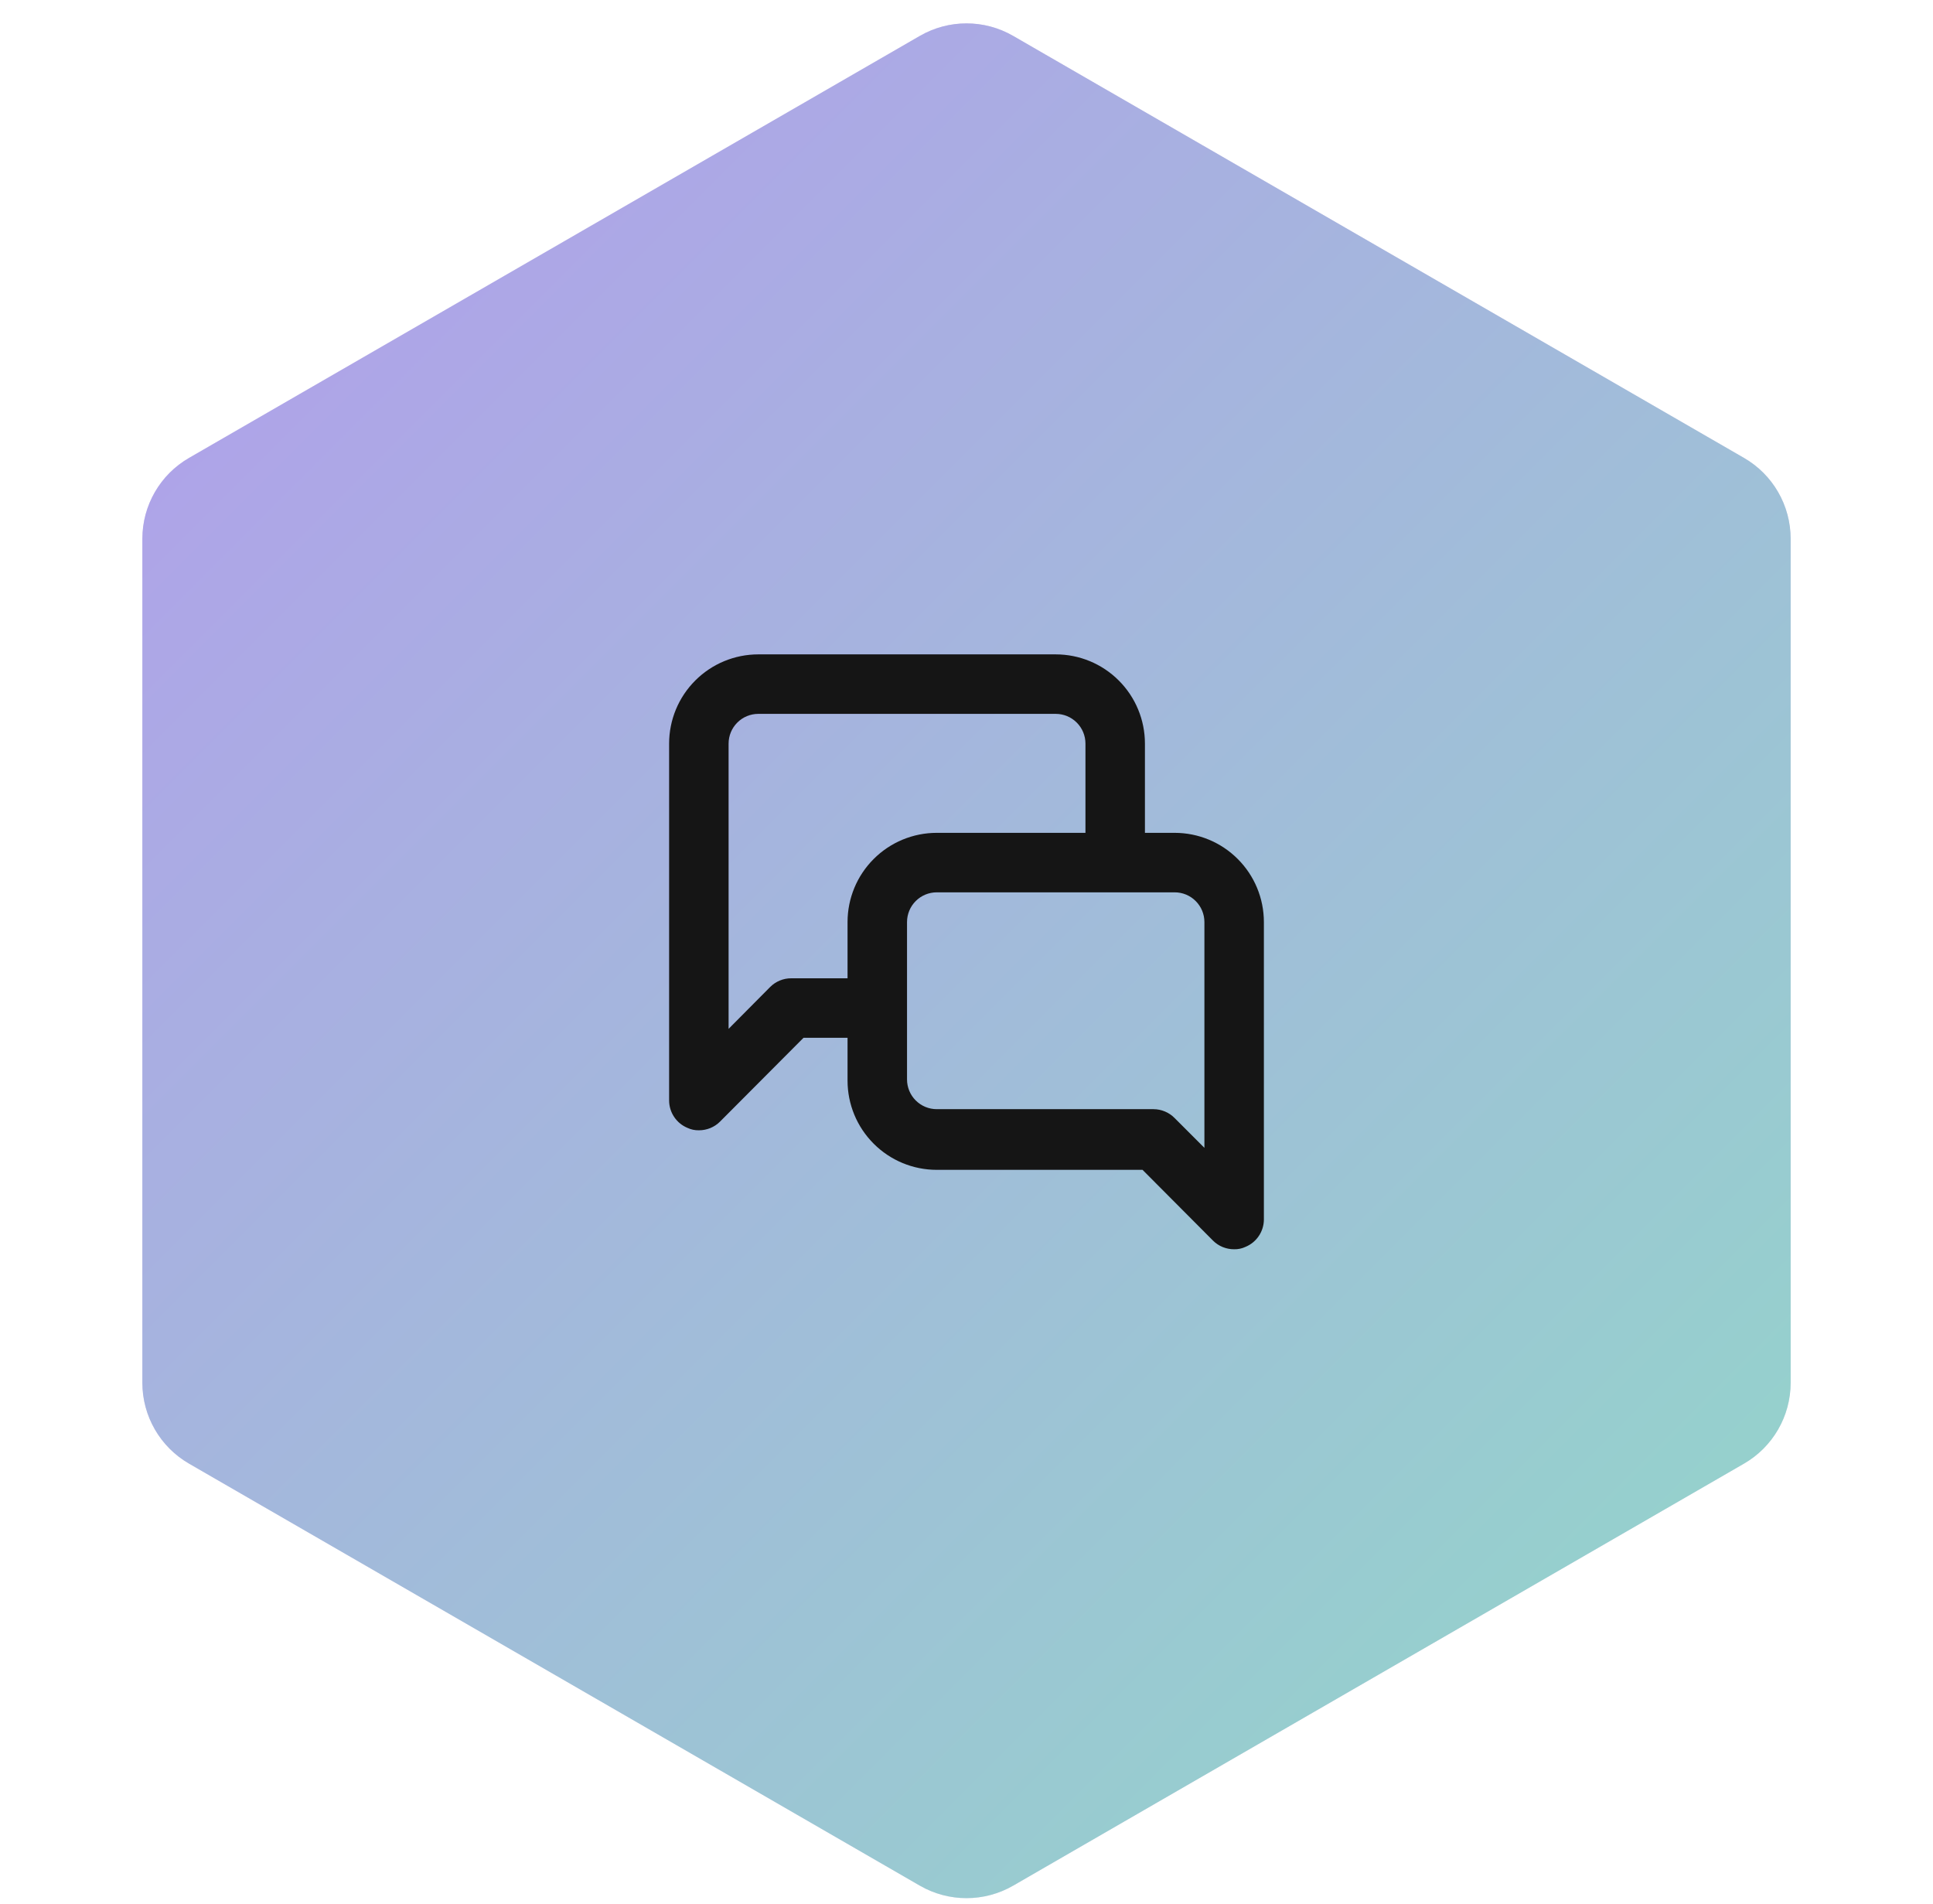
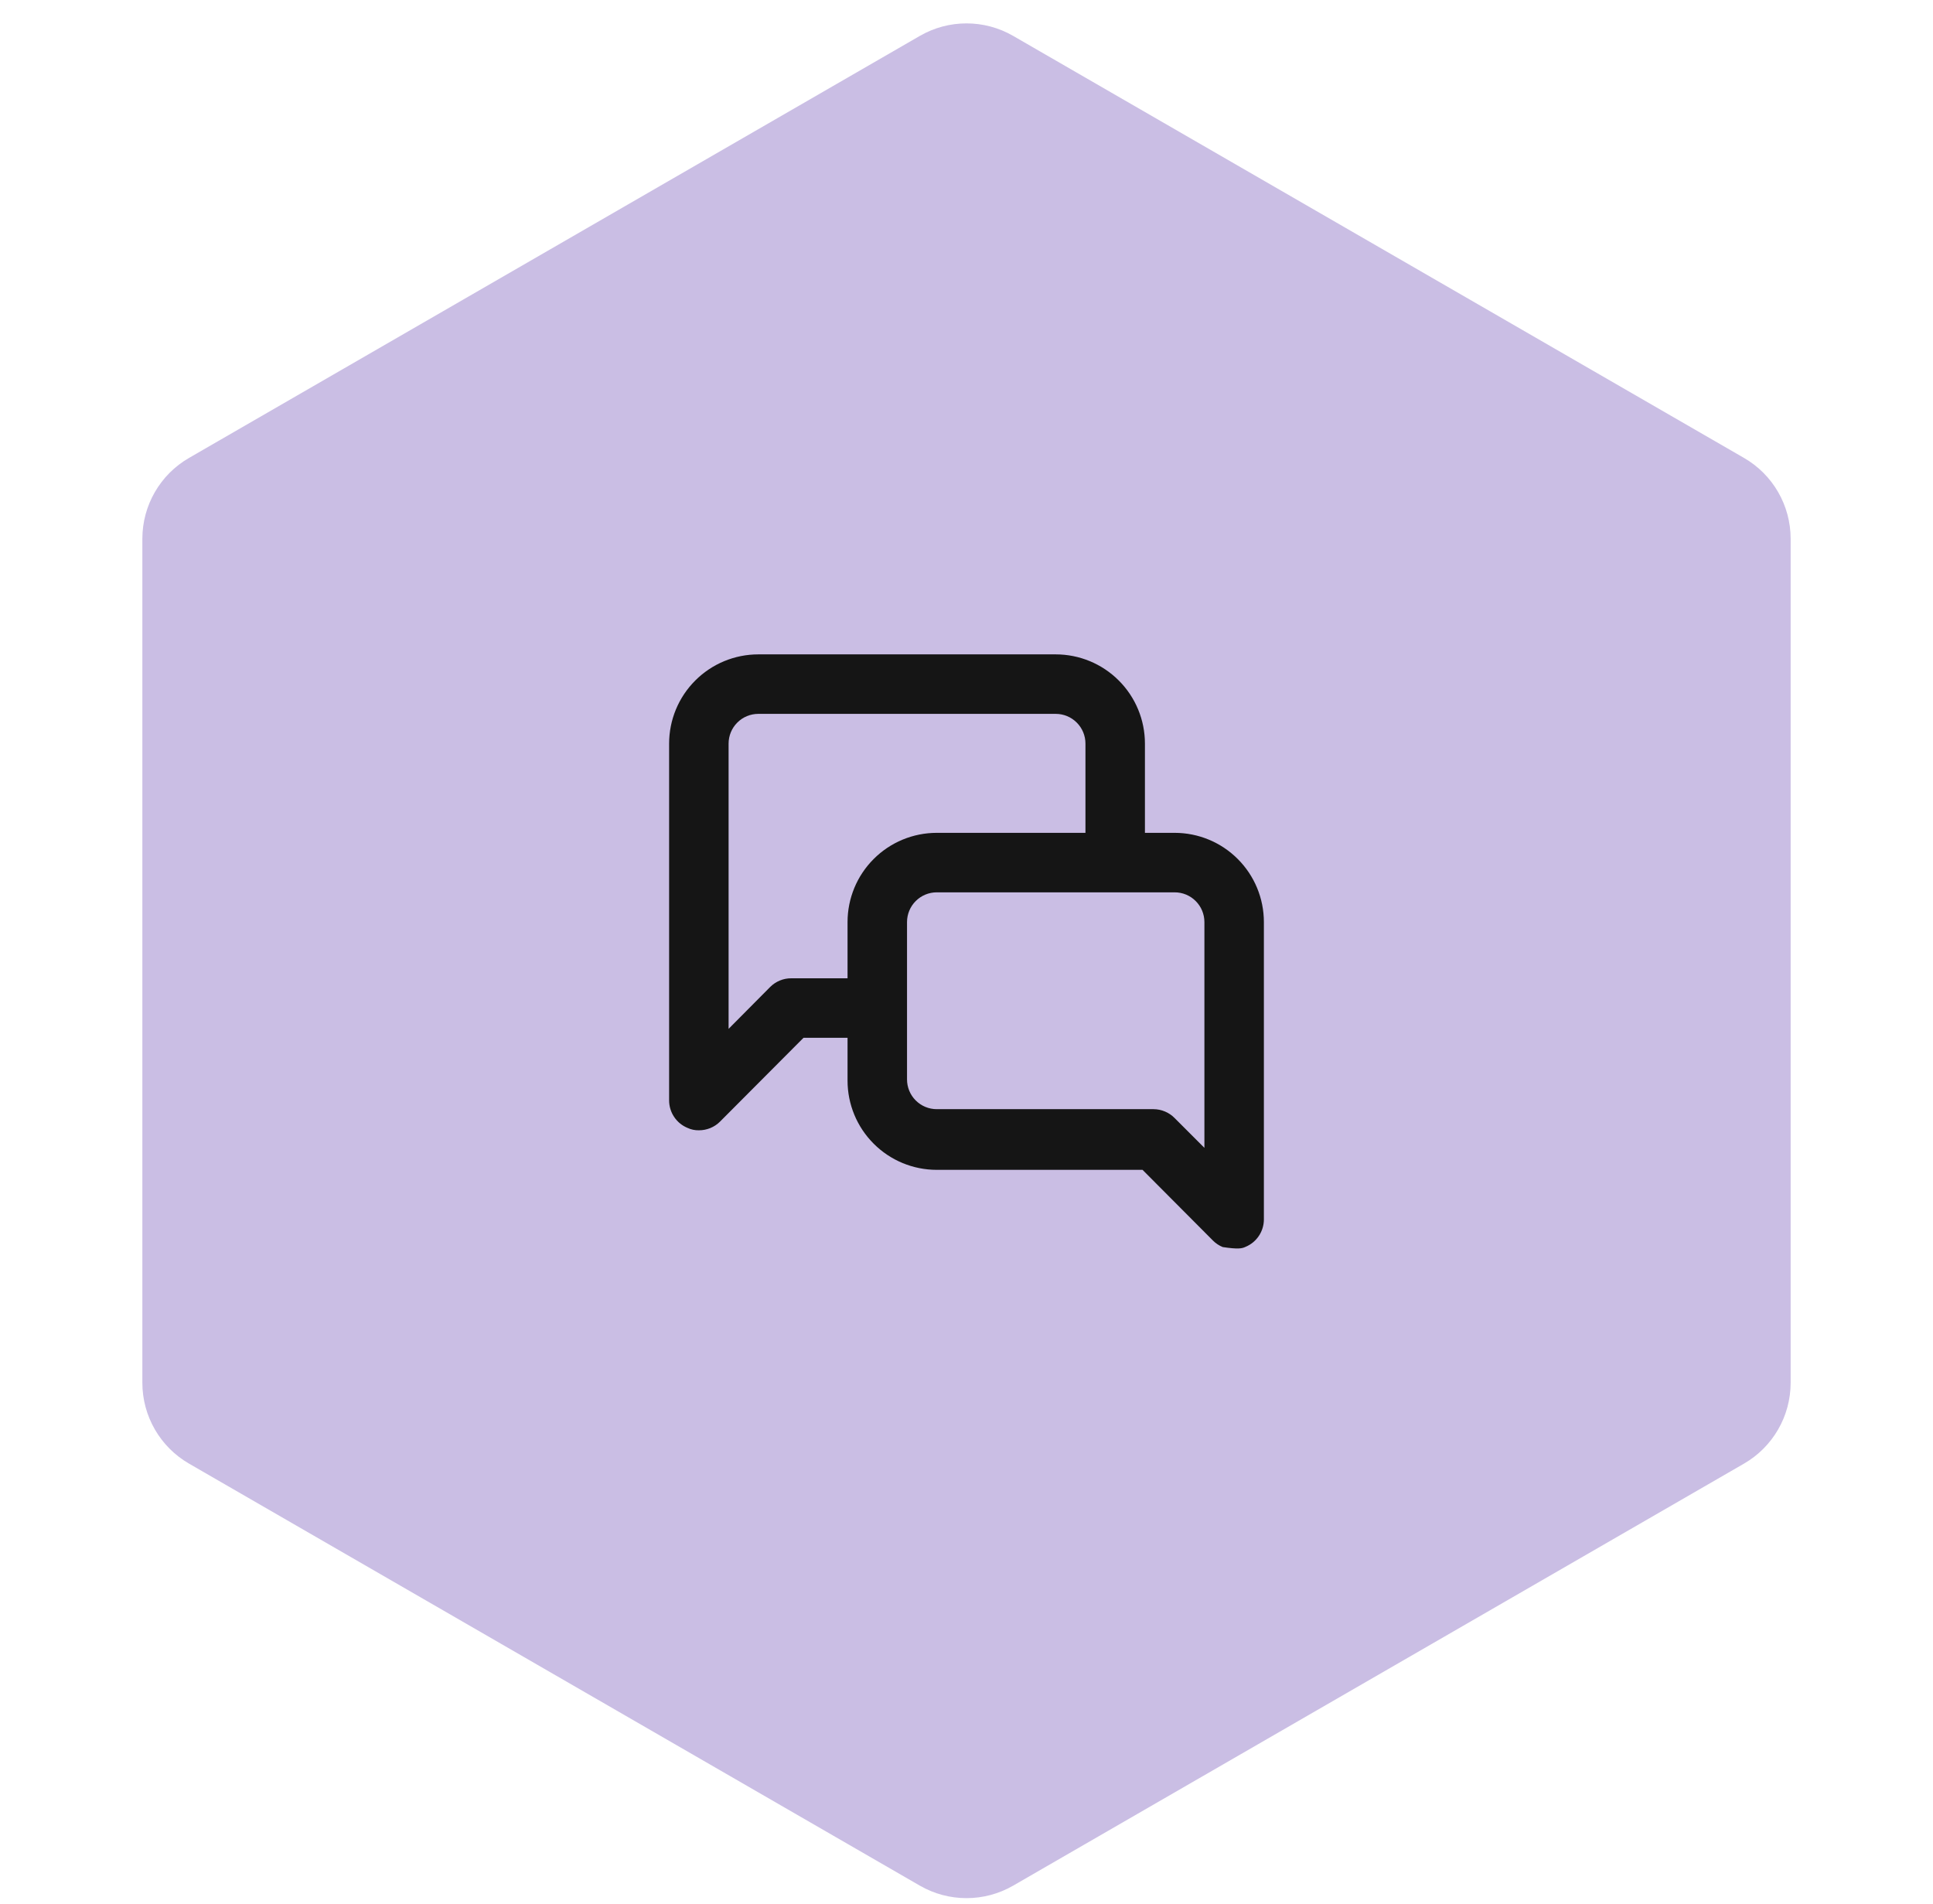
<svg xmlns="http://www.w3.org/2000/svg" width="65" height="64" viewBox="0 0 65 64" fill="none">
  <path d="M30.931 1.207C31.902 0.646 33.098 0.646 34.069 1.207L58.644 15.395C59.615 15.955 60.213 16.992 60.213 18.113V46.489C60.213 47.61 59.615 48.646 58.644 49.207L34.069 63.395C33.098 63.955 31.902 63.955 30.931 63.395L6.357 49.207C5.385 48.646 4.787 47.61 4.787 46.489V18.113C4.787 16.992 5.385 15.955 6.357 15.395L30.931 1.207Z" fill="#CABEE4" />
  <g style="mix-blend-mode:multiply">
-     <path d="M30.931 1.207C31.902 0.646 33.098 0.646 34.069 1.207L58.644 15.395C59.615 15.955 60.213 16.992 60.213 18.113V46.489C60.213 47.61 59.615 48.646 58.644 49.207L34.069 63.395C33.098 63.955 31.902 63.955 30.931 63.395L6.357 49.207C5.385 48.646 4.787 47.61 4.787 46.489V18.113C4.787 16.992 5.385 15.955 6.357 15.395L30.931 1.207Z" fill="url(#paint0_linear_4116_2159)" fill-opacity="0.5" />
-   </g>
-   <path d="M39.5 28H38.5V25C38.5 24.204 38.184 23.441 37.621 22.879C37.059 22.316 36.296 22 35.5 22H25.5C24.704 22 23.941 22.316 23.379 22.879C22.816 23.441 22.5 24.204 22.5 25V37C22.501 37.197 22.56 37.39 22.671 37.554C22.781 37.718 22.937 37.845 23.12 37.92C23.239 37.976 23.369 38.003 23.5 38C23.632 38.001 23.762 37.975 23.884 37.926C24.006 37.876 24.117 37.803 24.21 37.71L27.02 34.89H28.5V36.33C28.5 37.126 28.816 37.889 29.379 38.451C29.941 39.014 30.704 39.33 31.5 39.33H38.42L40.79 41.71C40.883 41.803 40.994 41.876 41.116 41.926C41.238 41.975 41.368 42.001 41.5 42C41.631 42.003 41.761 41.976 41.88 41.92C42.063 41.845 42.219 41.718 42.329 41.554C42.44 41.39 42.499 41.197 42.5 41V31C42.5 30.204 42.184 29.441 41.621 28.879C41.059 28.316 40.296 28 39.5 28ZM28.5 31V32.89H26.61C26.478 32.889 26.348 32.914 26.226 32.964C26.104 33.014 25.993 33.087 25.9 33.18L24.5 34.59V25C24.5 24.735 24.605 24.48 24.793 24.293C24.98 24.105 25.235 24 25.5 24H35.5C35.765 24 36.02 24.105 36.207 24.293C36.395 24.48 36.5 24.735 36.5 25V28H31.5C30.704 28 29.941 28.316 29.379 28.879C28.816 29.441 28.5 30.204 28.5 31ZM40.5 38.59L39.5 37.59C39.407 37.495 39.297 37.42 39.175 37.369C39.053 37.317 38.922 37.291 38.79 37.29H31.5C31.235 37.29 30.98 37.185 30.793 36.997C30.605 36.81 30.5 36.555 30.5 36.29V31C30.5 30.735 30.605 30.48 30.793 30.293C30.98 30.105 31.235 30 31.5 30H39.5C39.765 30 40.02 30.105 40.207 30.293C40.395 30.48 40.5 30.735 40.5 31V38.59Z" fill="#151515" />
+     </g>
+   <path d="M39.5 28H38.5V25C38.5 24.204 38.184 23.441 37.621 22.879C37.059 22.316 36.296 22 35.5 22H25.5C24.704 22 23.941 22.316 23.379 22.879C22.816 23.441 22.5 24.204 22.5 25V37C22.501 37.197 22.56 37.39 22.671 37.554C22.781 37.718 22.937 37.845 23.12 37.92C23.239 37.976 23.369 38.003 23.5 38C23.632 38.001 23.762 37.975 23.884 37.926C24.006 37.876 24.117 37.803 24.21 37.71L27.02 34.89H28.5V36.33C28.5 37.126 28.816 37.889 29.379 38.451C29.941 39.014 30.704 39.33 31.5 39.33H38.42L40.79 41.71C40.883 41.803 40.994 41.876 41.116 41.926C41.631 42.003 41.761 41.976 41.88 41.92C42.063 41.845 42.219 41.718 42.329 41.554C42.44 41.39 42.499 41.197 42.5 41V31C42.5 30.204 42.184 29.441 41.621 28.879C41.059 28.316 40.296 28 39.5 28ZM28.5 31V32.89H26.61C26.478 32.889 26.348 32.914 26.226 32.964C26.104 33.014 25.993 33.087 25.9 33.18L24.5 34.59V25C24.5 24.735 24.605 24.48 24.793 24.293C24.98 24.105 25.235 24 25.5 24H35.5C35.765 24 36.02 24.105 36.207 24.293C36.395 24.48 36.5 24.735 36.5 25V28H31.5C30.704 28 29.941 28.316 29.379 28.879C28.816 29.441 28.5 30.204 28.5 31ZM40.5 38.59L39.5 37.59C39.407 37.495 39.297 37.42 39.175 37.369C39.053 37.317 38.922 37.291 38.79 37.29H31.5C31.235 37.29 30.98 37.185 30.793 36.997C30.605 36.81 30.5 36.555 30.5 36.29V31C30.5 30.735 30.605 30.48 30.793 30.293C30.98 30.105 31.235 30 31.5 30H39.5C39.765 30 40.02 30.105 40.207 30.293C40.395 30.48 40.5 30.735 40.5 31V38.59Z" fill="#151515" />
  <defs>
    <linearGradient id="paint0_linear_4116_2159" x1="0.5" y1="0.301" x2="64.5" y2="64.301" gradientUnits="userSpaceOnUse">
      <stop stop-color="#9F75F9" />
      <stop offset="1" stop-color="#55F8A9" />
    </linearGradient>
  </defs>
</svg>